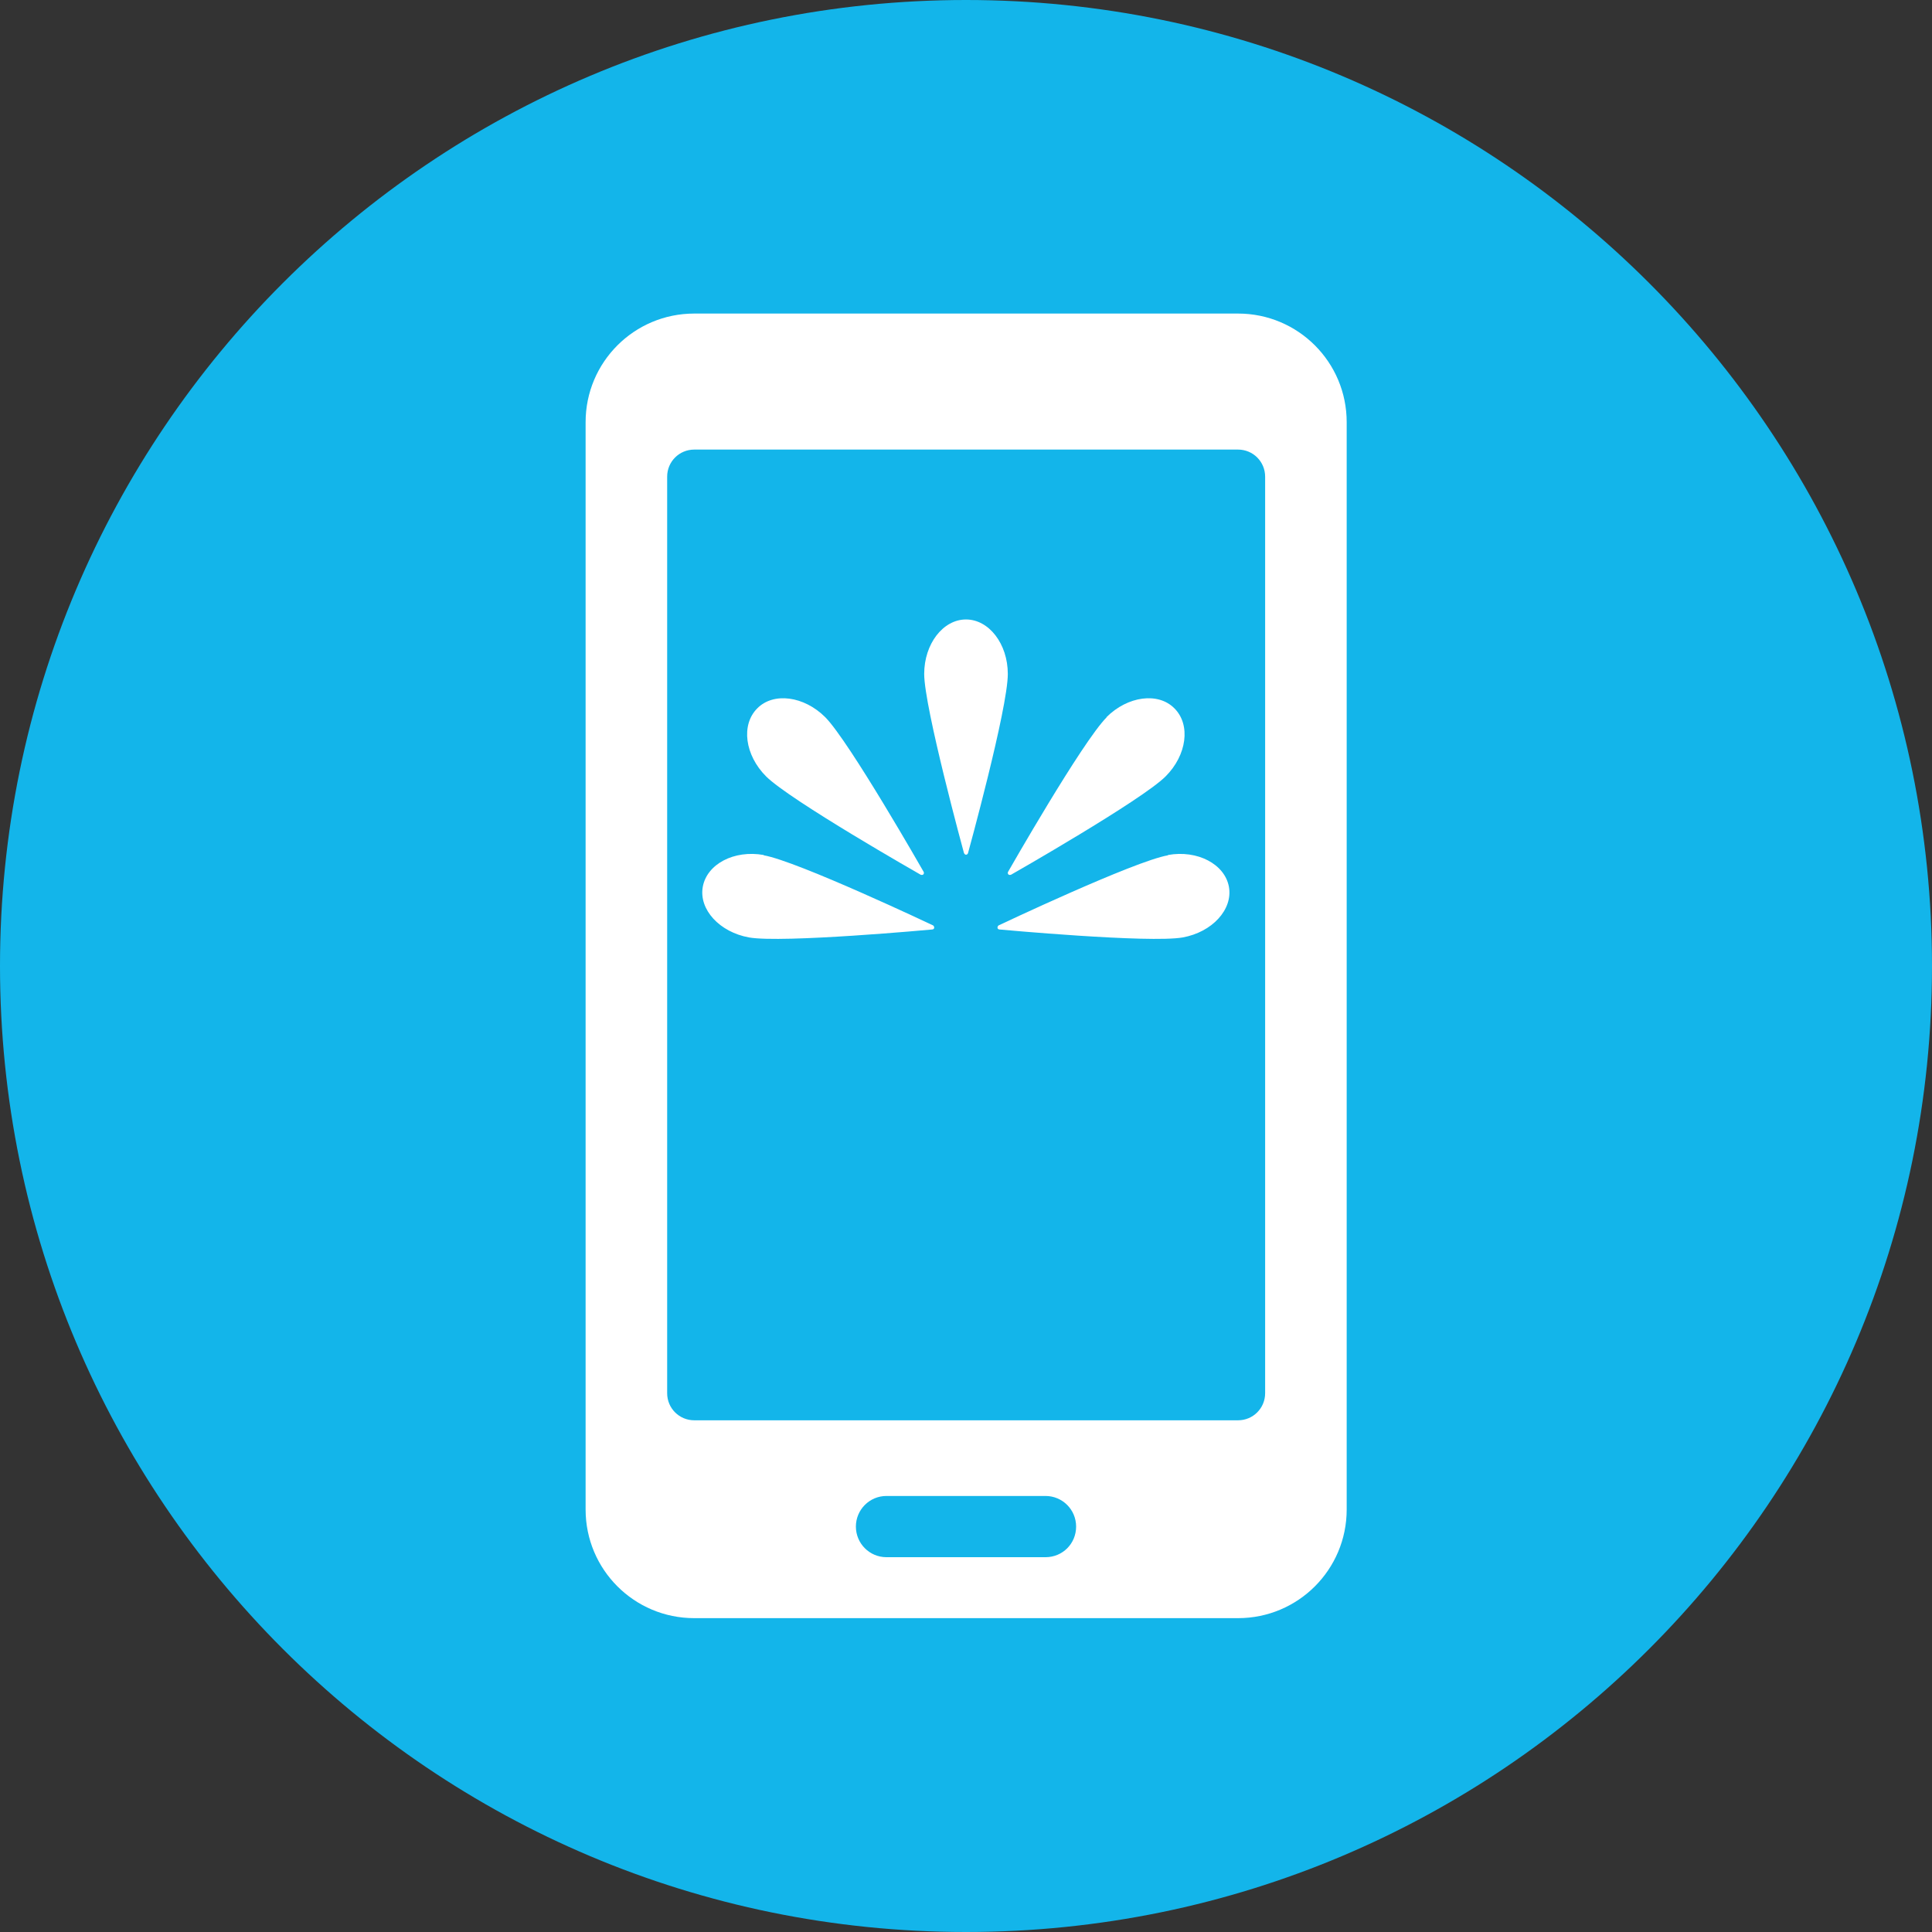
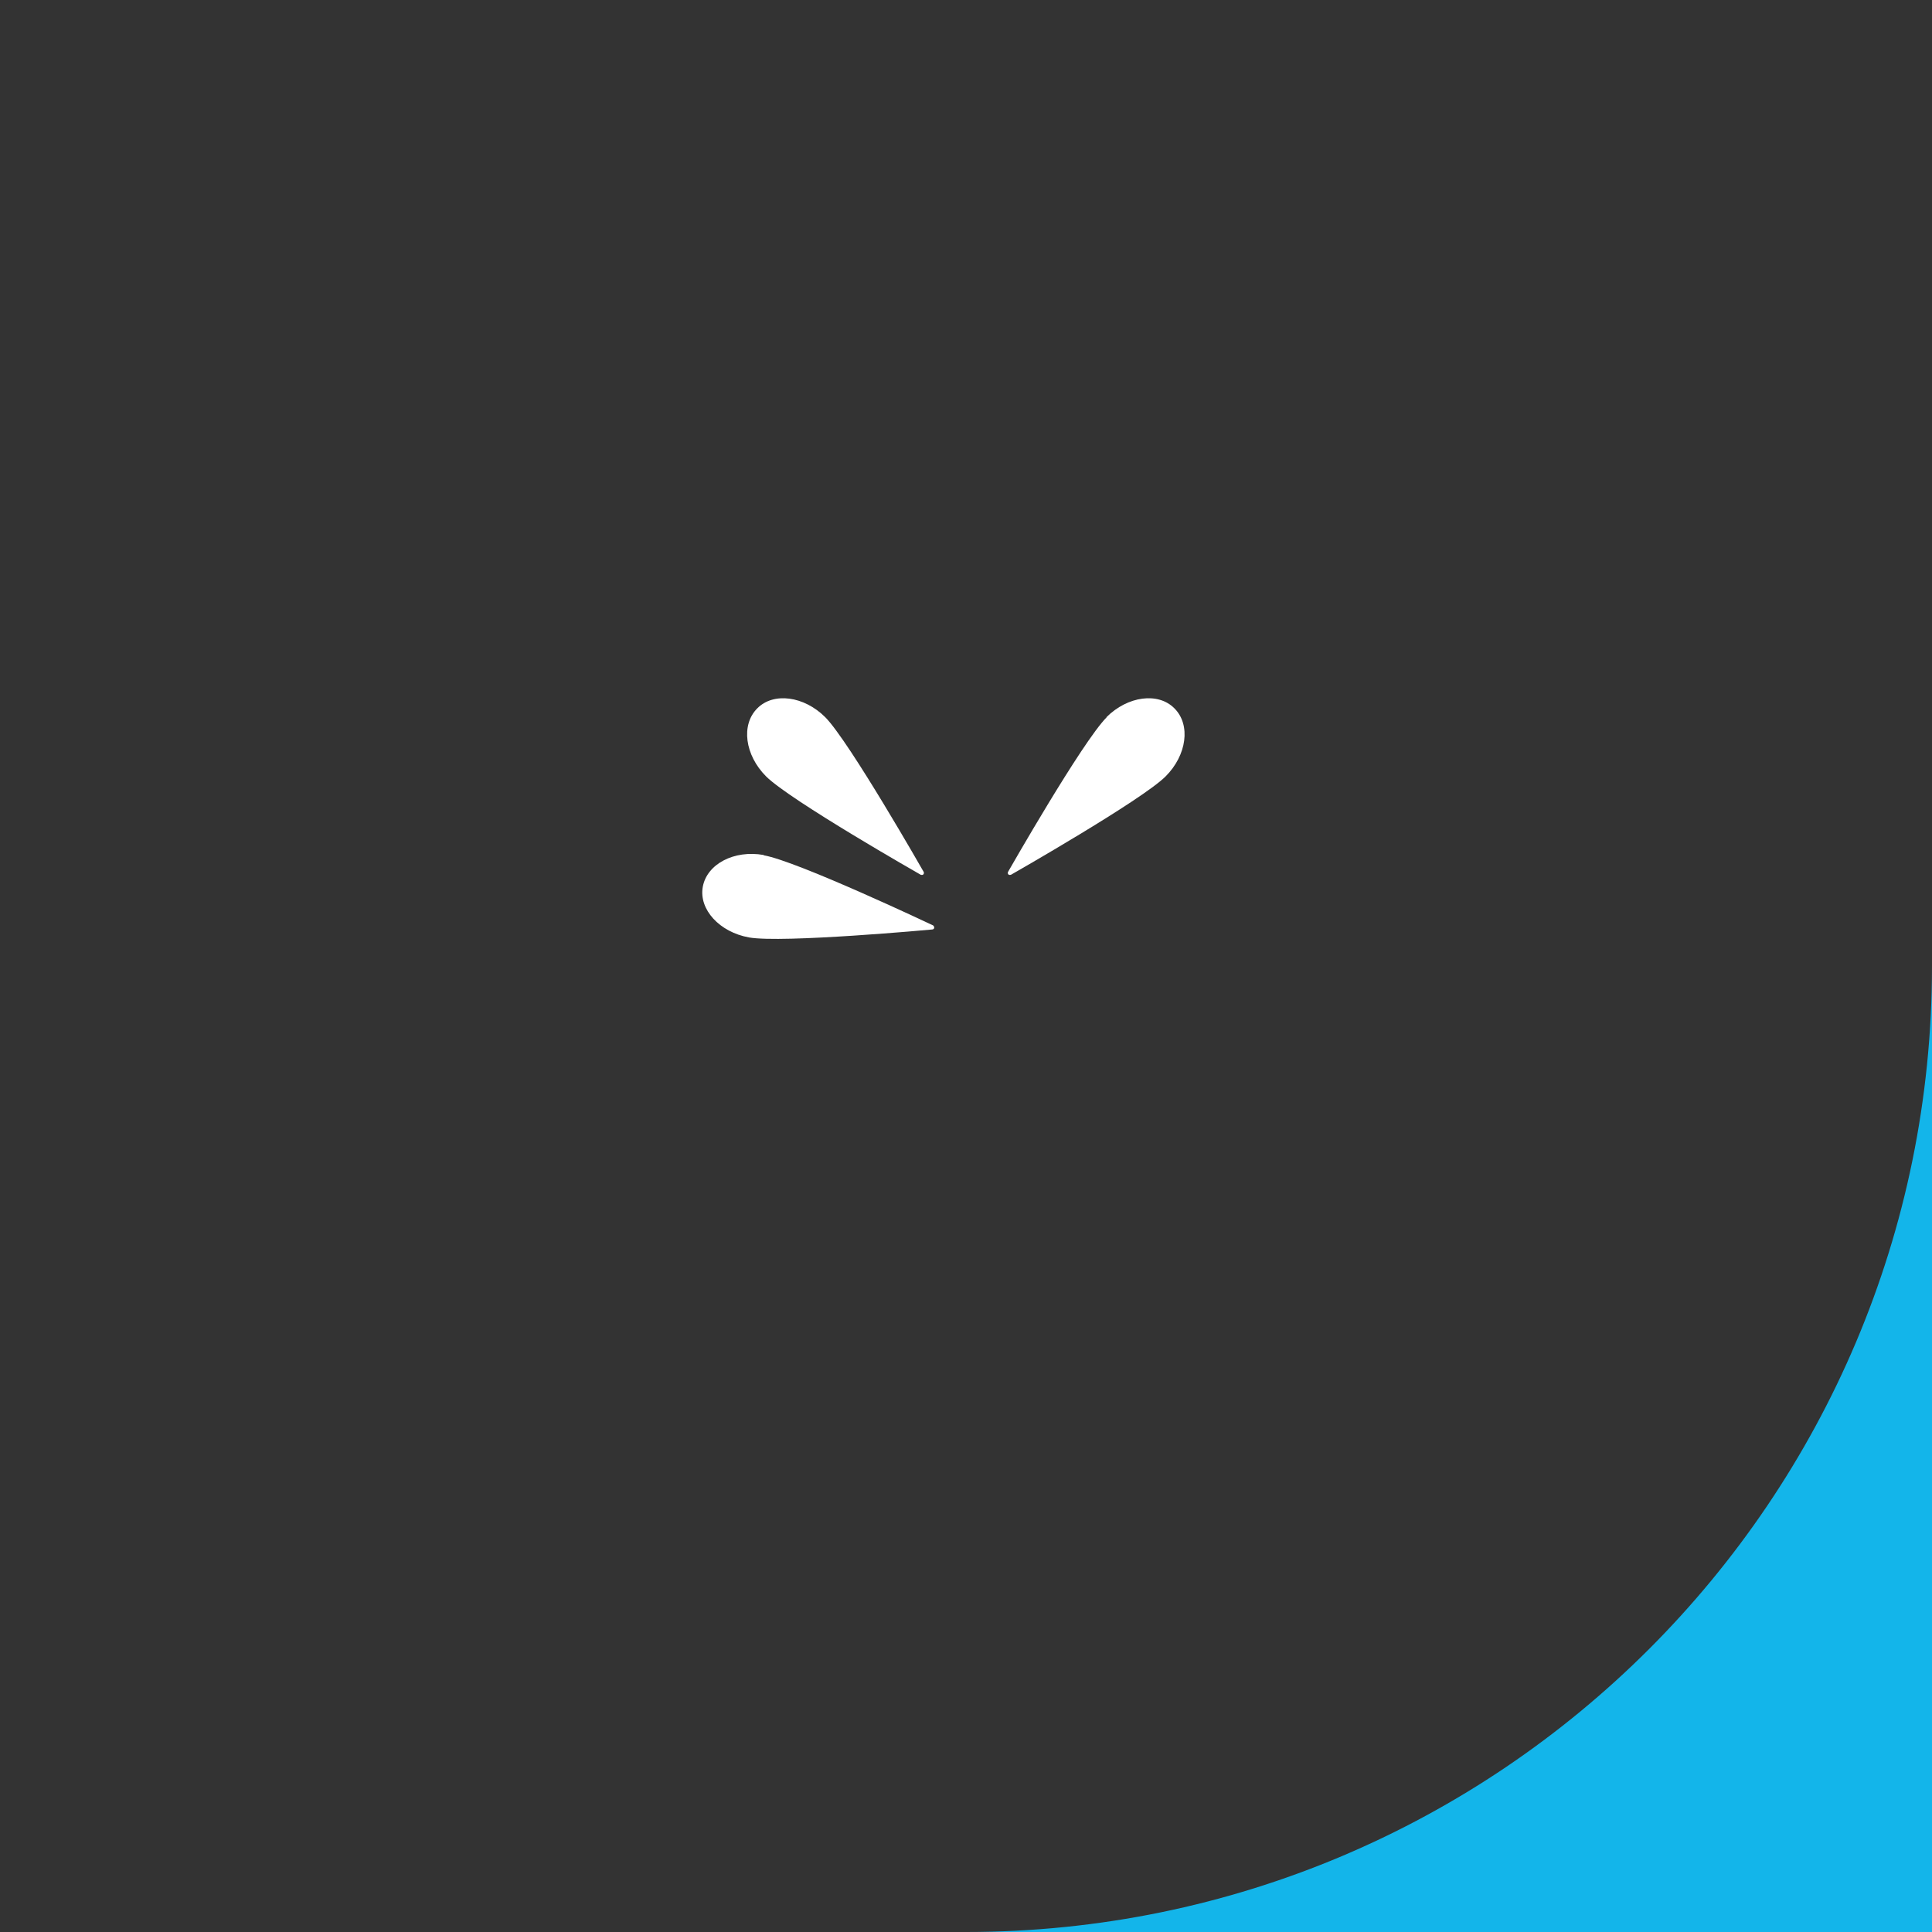
<svg xmlns="http://www.w3.org/2000/svg" id="Layer_1" data-name="Layer 1" viewBox="0 0 65.62 65.62">
  <rect x="0" y="0" width="65.62" height="65.62" fill="#333333" stroke="none" />
  <defs>
    <style>
      .cls-1 {
        fill: #13b5ea;
      }

      .cls-1, .cls-2 {
        stroke-width: 0px;
      }

      .cls-2 {
        fill: #fff;
      }
    </style>
  </defs>
-   <path class="cls-1" d="m32.81,65.62c18.12,0,32.81-14.69,32.81-32.81S50.93,0,32.81,0,0,14.69,0,32.81s14.69,32.81,32.81,32.81" />
-   <path class="cls-2" d="m42.97,47.32c0,.51-.41.92-.92.92h-18.47c-.51,0-.92-.41-.92-.92v-31.13c0-.51.41-.92.92-.92h18.47c.51,0,.92.41.92.92v31.13Zm-7.46,5.57h-5.4c-.58,0-1.04-.47-1.04-1.04s.46-1.04,1.04-1.04h5.4c.57,0,1.04.46,1.04,1.04s-.46,1.04-1.04,1.04M23.58,10.65c-2.04,0-3.69,1.65-3.69,3.69v36.93c0,2.04,1.65,3.69,3.69,3.69h18.47c2.04,0,3.69-1.65,3.69-3.69V14.34c0-2.04-1.65-3.69-3.69-3.69h-18.47Z" />
-   <path class="cls-2" d="m34.23,22.89c0-1.02-.64-1.85-1.42-1.85s-1.42.83-1.42,1.85c0,1.14,1.35,6.08,1.35,6.08.02.04.04.06.07.06s.06-.02.07-.06c0,0,1.35-4.9,1.35-6.08" />
+   <path class="cls-1" d="m32.81,65.62c18.12,0,32.81-14.69,32.81-32.81s14.69,32.81,32.81,32.81" />
  <path class="cls-2" d="m28.03,24.36c-.72-.72-1.76-.86-2.31-.3-.56.56-.42,1.59.3,2.31.81.81,5.25,3.34,5.25,3.34.04.01.07.01.09-.01.02-.02.03-.06.01-.09,0,0-2.52-4.42-3.34-5.25" />
  <path class="cls-2" d="m37.58,24.36c.72-.72,1.76-.86,2.31-.3.56.56.42,1.59-.3,2.31-.81.81-5.25,3.34-5.25,3.34-.04.01-.07.01-.09-.01-.02-.02-.03-.06-.01-.09,0,0,2.52-4.42,3.35-5.25" />
  <path class="cls-2" d="m25.94,29.04c-1.01-.18-1.93.31-2.07,1.08s.57,1.54,1.57,1.72c1.13.2,6.22-.27,6.22-.27.04,0,.07-.03.07-.06,0-.03-.01-.06-.04-.08,0,0-4.6-2.18-5.75-2.38" />
-   <path class="cls-2" d="m39.67,29.04c1-.18,1.93.31,2.07,1.08s-.57,1.54-1.57,1.72c-1.13.2-6.22-.27-6.22-.27-.04,0-.07-.03-.07-.06,0-.03.01-.06.04-.08,0,0,4.6-2.18,5.75-2.38" />
</svg>